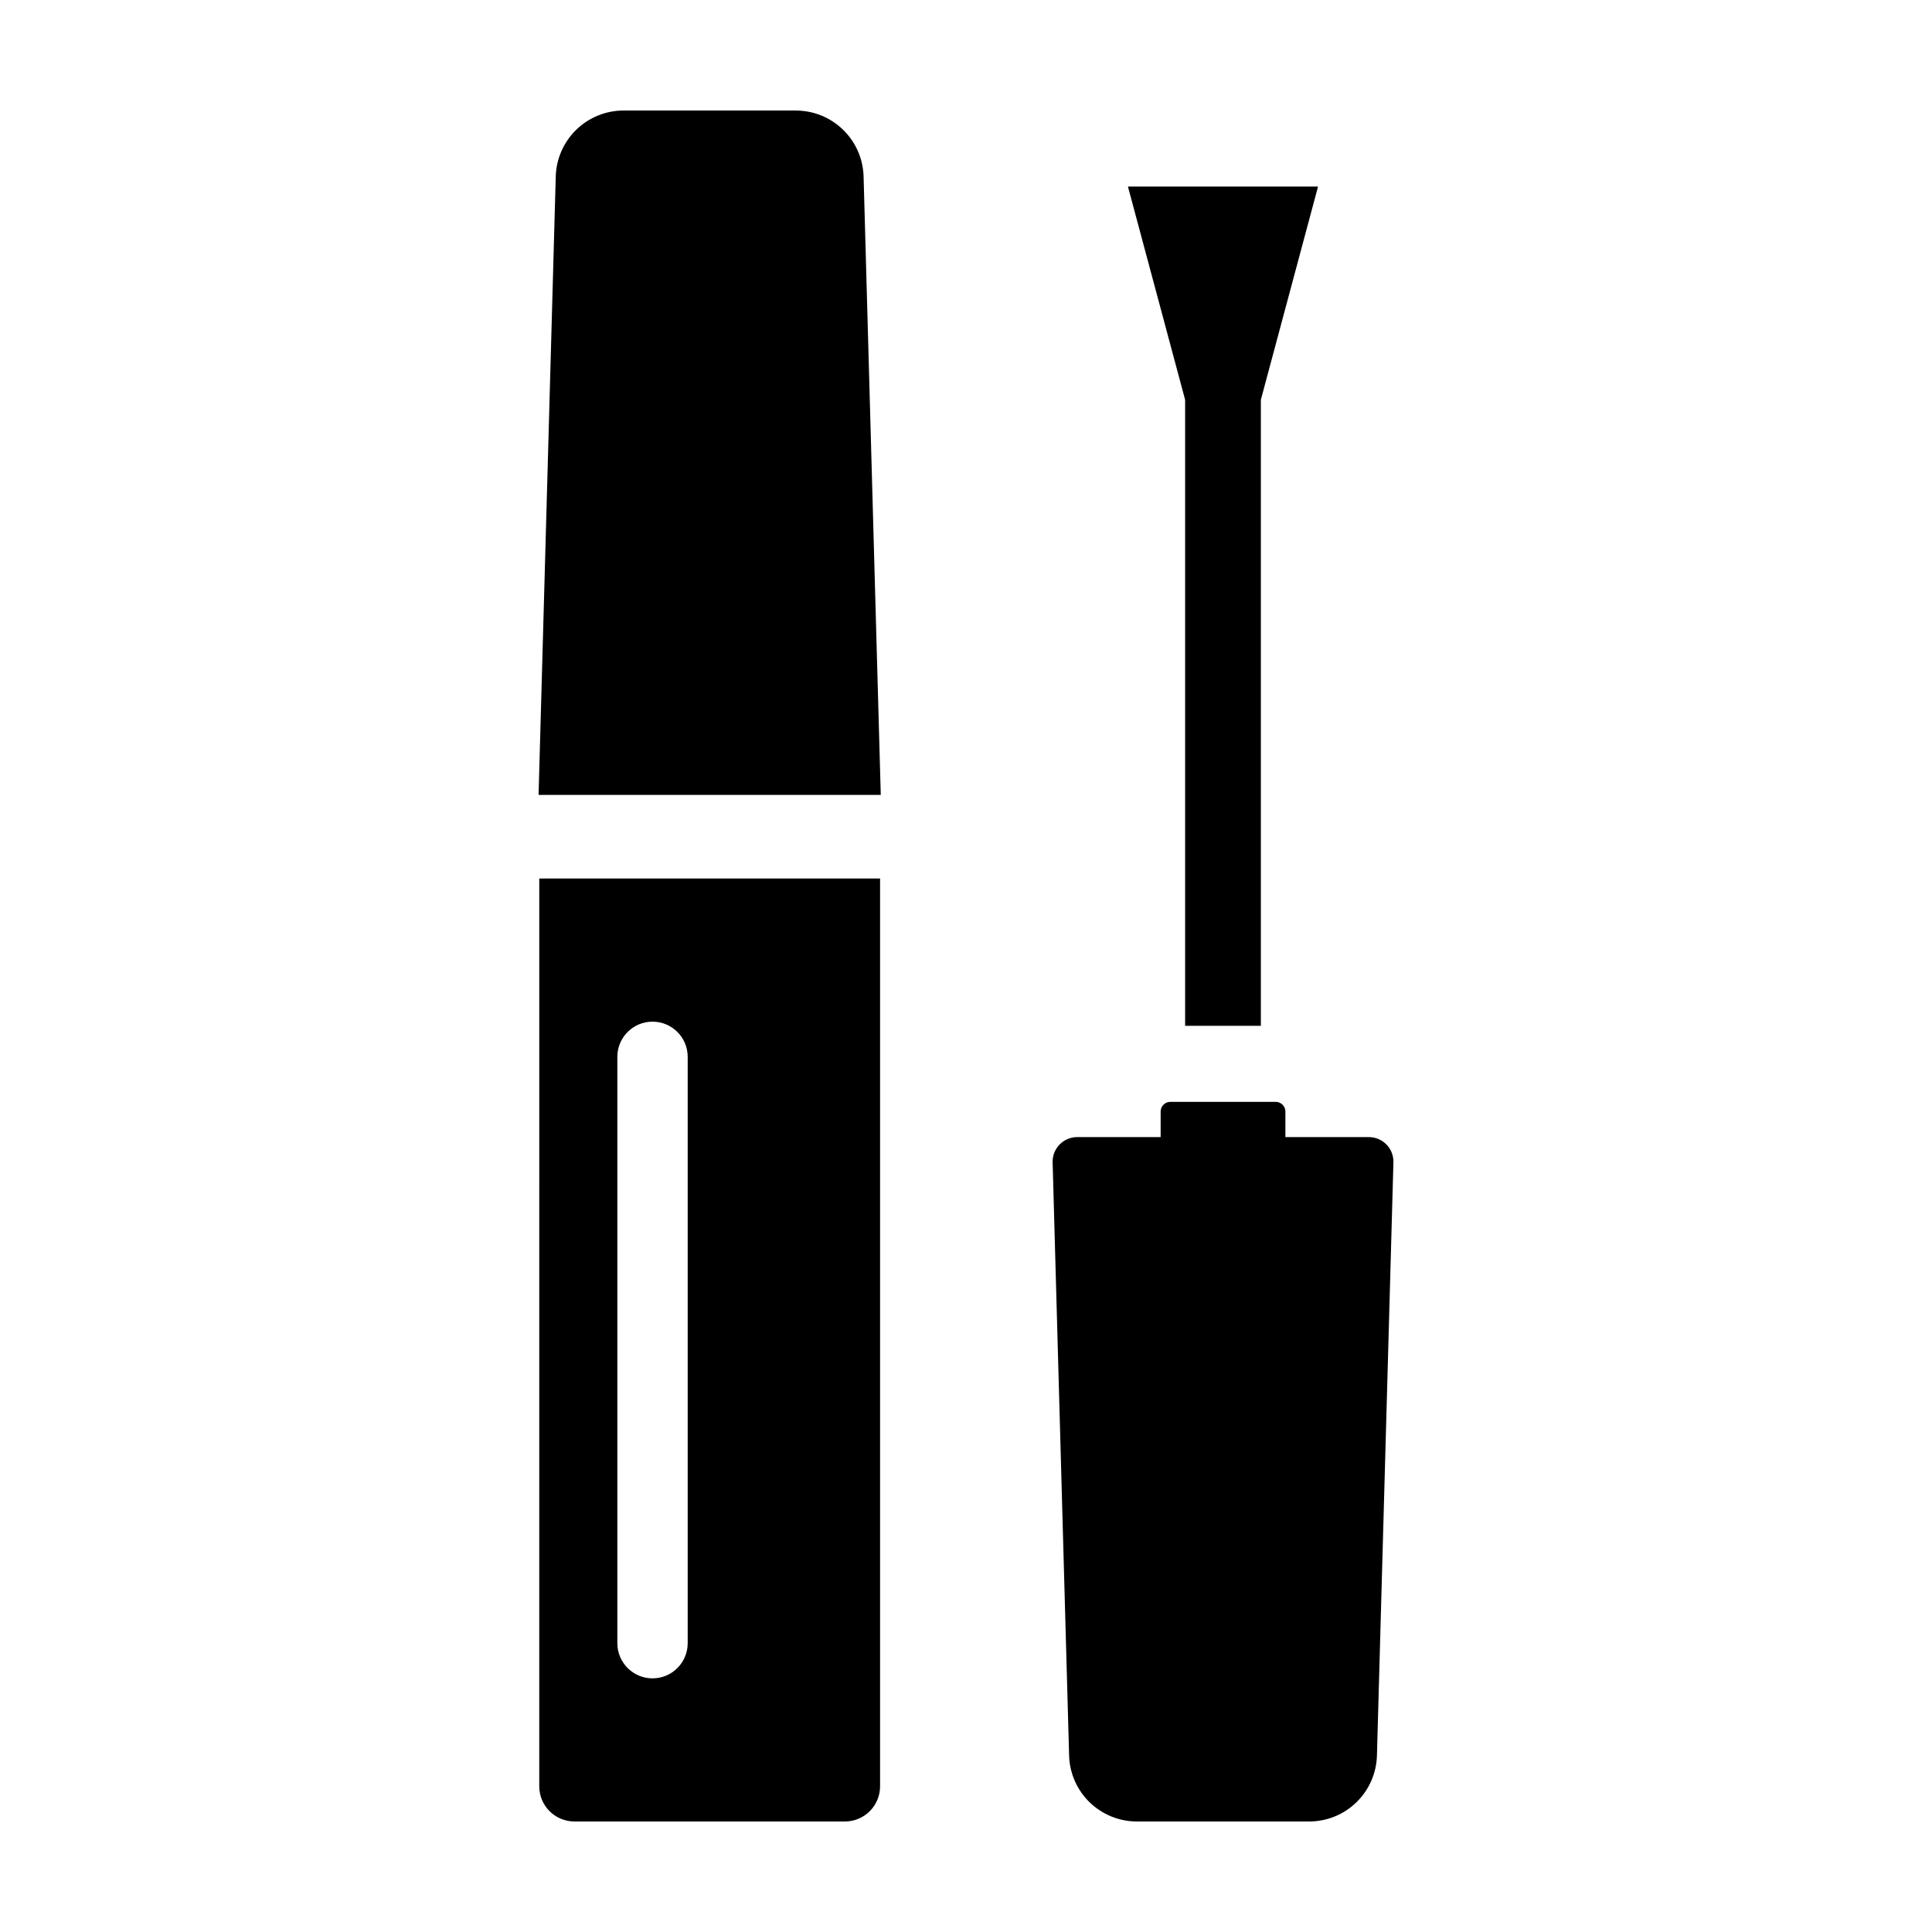
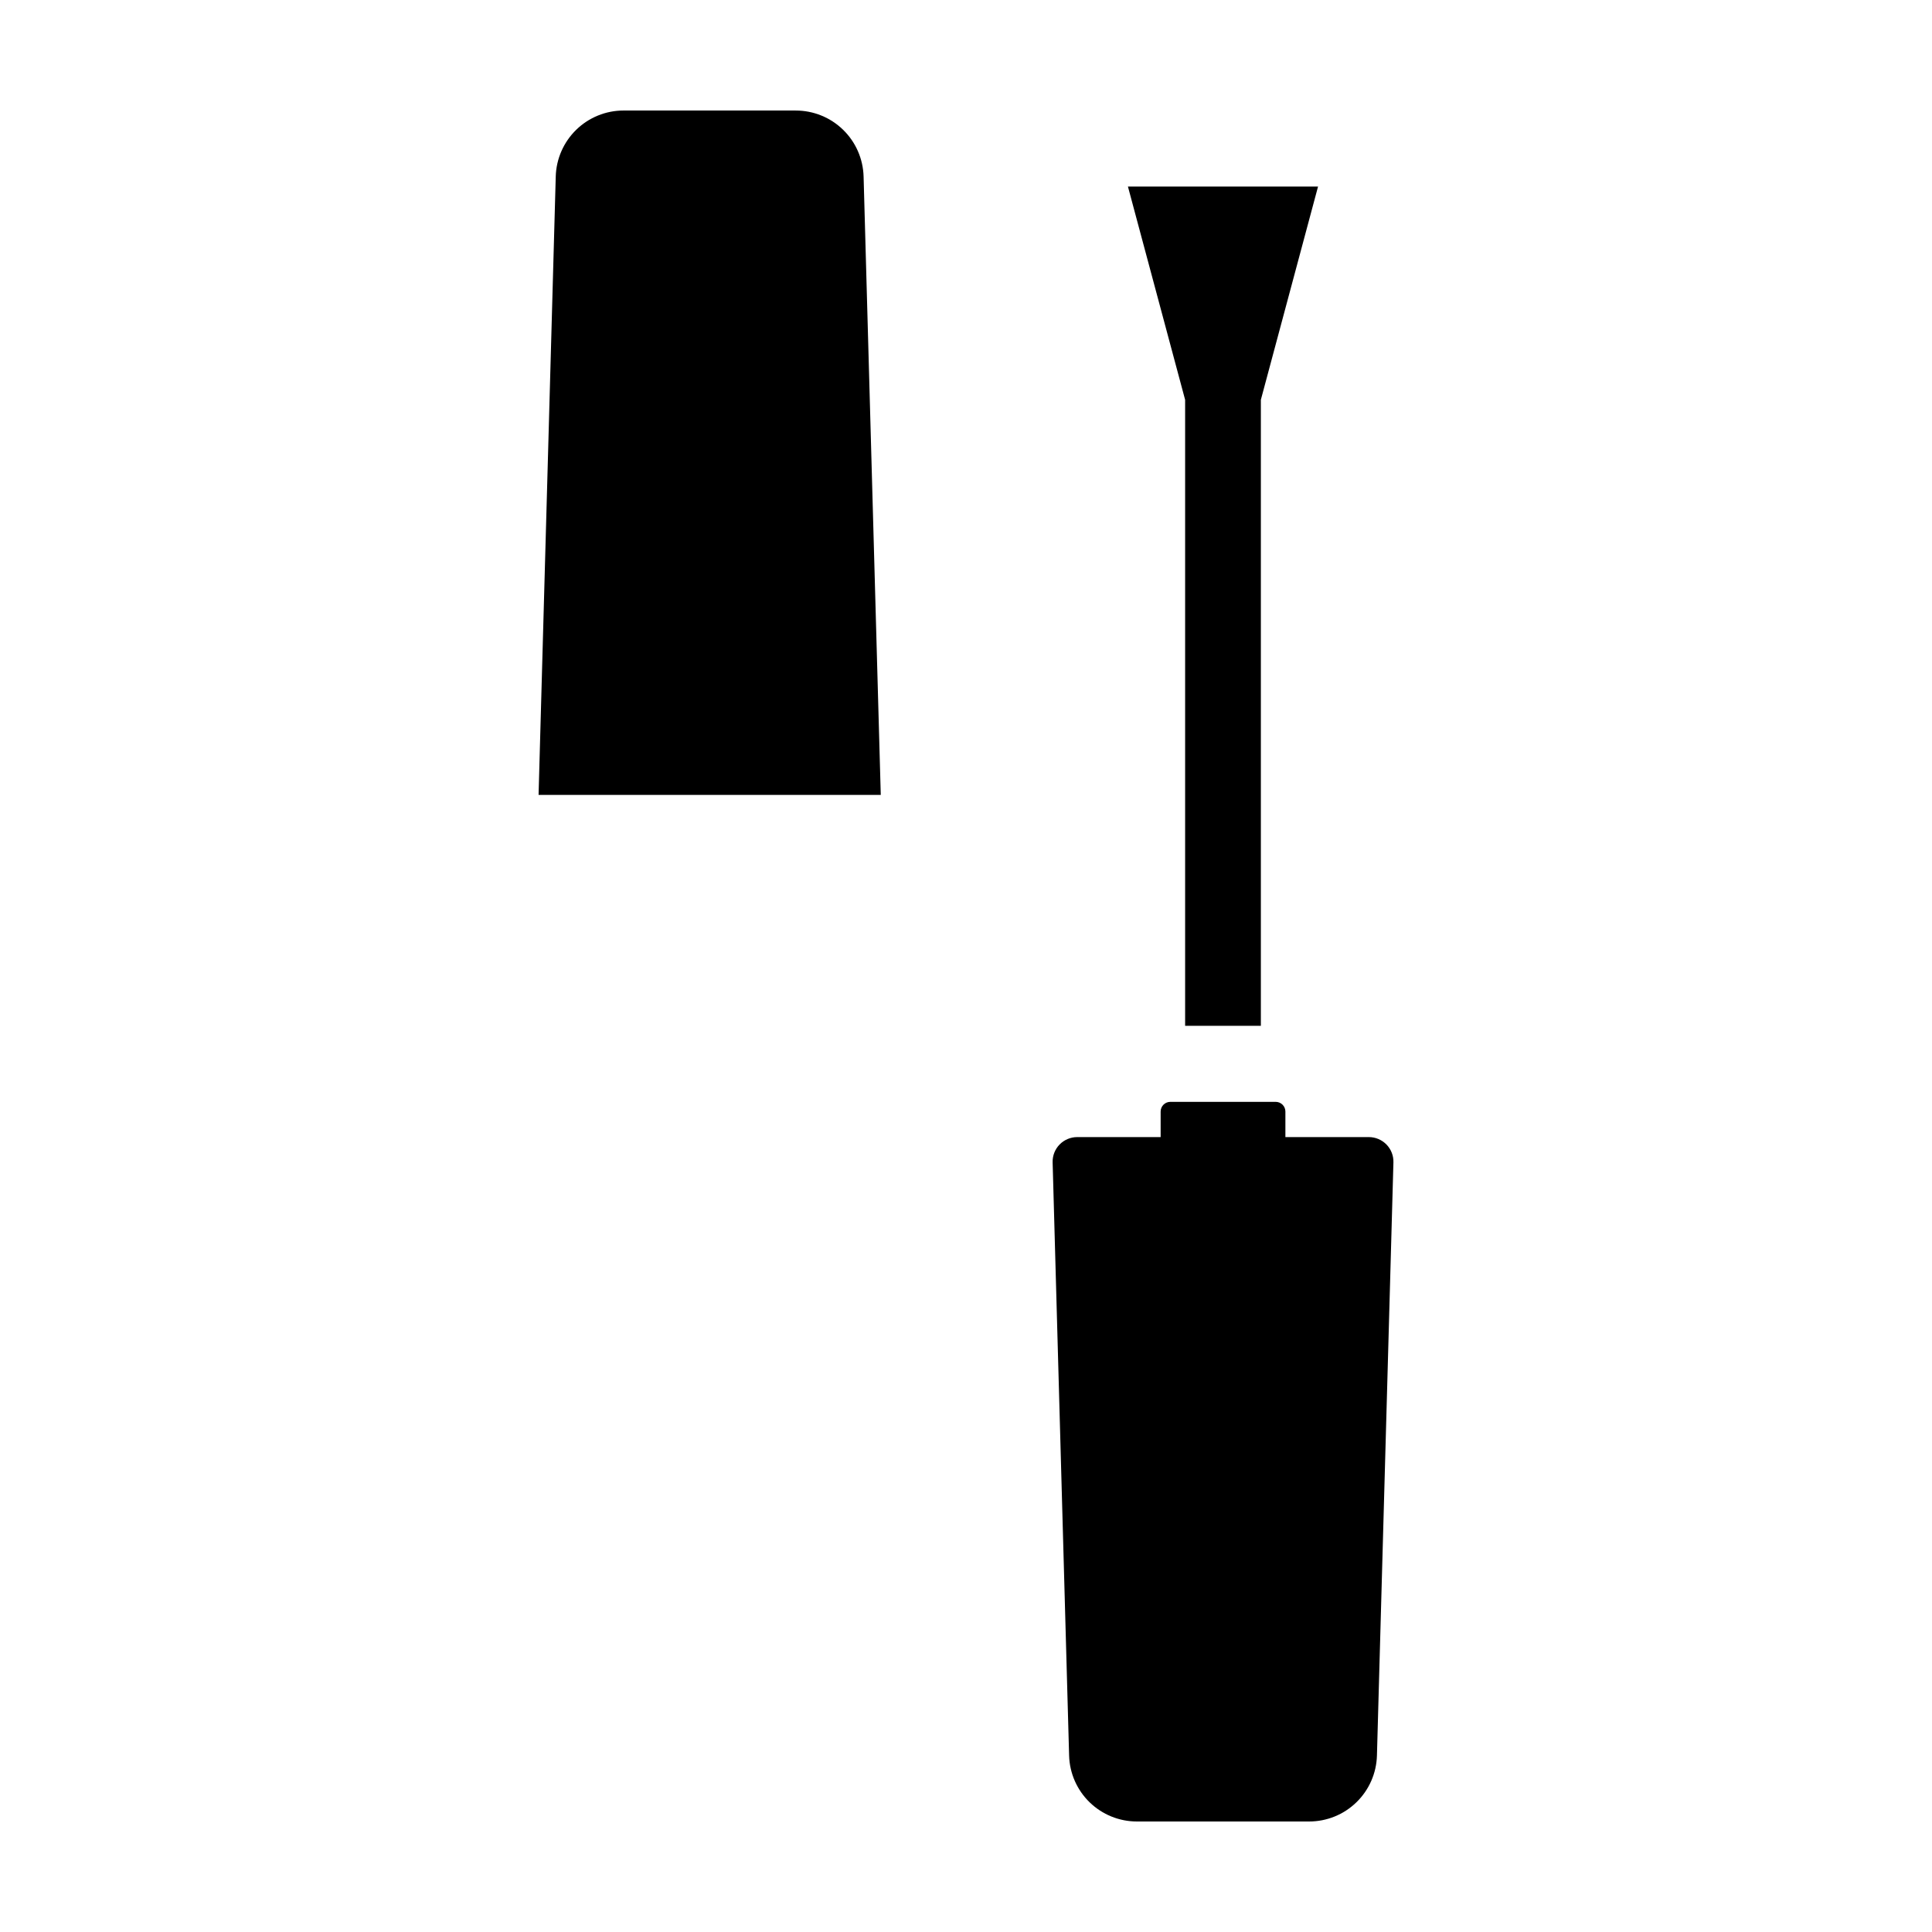
<svg xmlns="http://www.w3.org/2000/svg" fill="#000000" width="800px" height="800px" version="1.1" viewBox="144 144 512 512">
  <g>
    <path d="m354.89 173.29h-45.637c-4.684 0-9.18 1.824-12.535 5.09s-5.309 7.707-5.438 12.387l-4.551 163.89 90.684 0.004-4.551-163.89c-0.133-4.68-2.082-9.121-5.438-12.387s-7.856-5.09-12.535-5.09z" />
-     <path d="m286.91 617.39c0 2.473 0.984 4.844 2.731 6.594 1.75 1.746 4.117 2.727 6.59 2.727h71.672c2.473 0 4.844-0.98 6.594-2.727 1.746-1.75 2.731-4.121 2.731-6.594v-240.57h-90.316zm20.691-193.32c0-5.144 4.176-9.32 9.32-9.32 5.148 0 9.324 4.176 9.324 9.32v155.39c0 5.148-4.176 9.32-9.324 9.32-5.144 0-9.32-4.172-9.32-9.32z" />
    <path d="m506.76 445.34h-22.117v-6.769 0.004c0-0.684-0.27-1.336-0.754-1.82-0.48-0.48-1.137-0.754-1.816-0.754h-27.922c-1.418 0-2.57 1.152-2.57 2.574v6.769l-22.117-0.004c-1.758 0-3.441 0.715-4.668 1.973-1.227 1.262-1.891 2.965-1.84 4.723l4.367 157.2c0.129 4.68 2.078 9.125 5.434 12.387 3.359 3.266 7.856 5.09 12.535 5.09h45.637c4.684 0 9.18-1.824 12.535-5.09 3.359-3.262 5.309-7.707 5.438-12.387l4.367-157.2c0.051-1.758-0.613-3.461-1.84-4.723-1.227-1.258-2.91-1.973-4.668-1.973z" />
    <path d="m458.07 415.85h20.07v-165.9l15.156-56.512h-50.383l15.156 56.512z" />
  </g>
</svg>